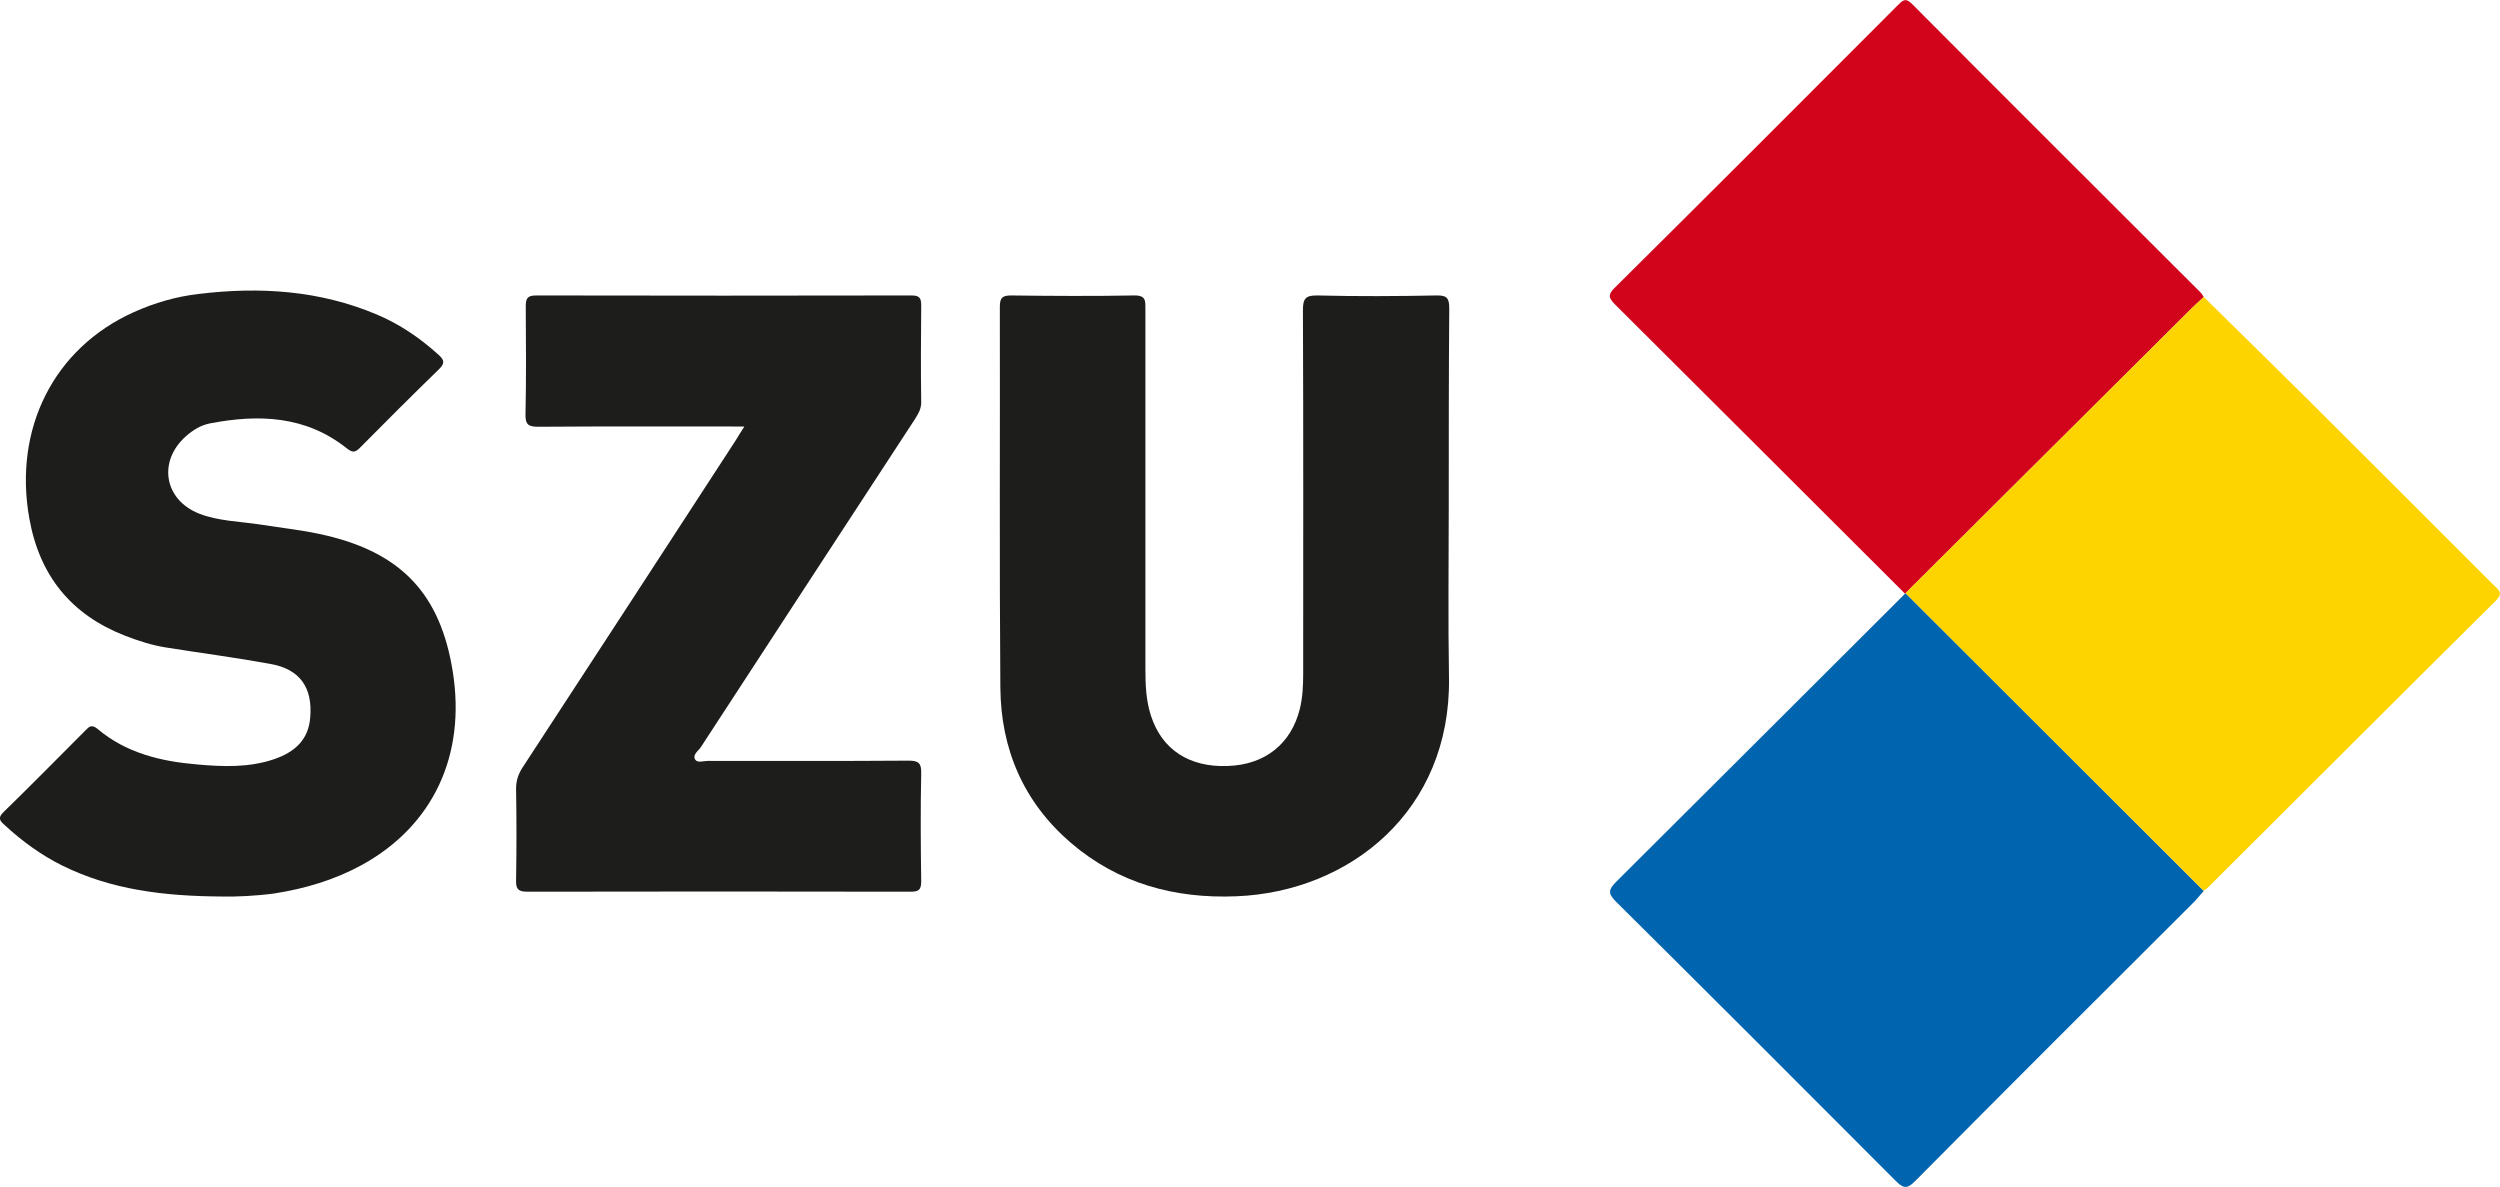
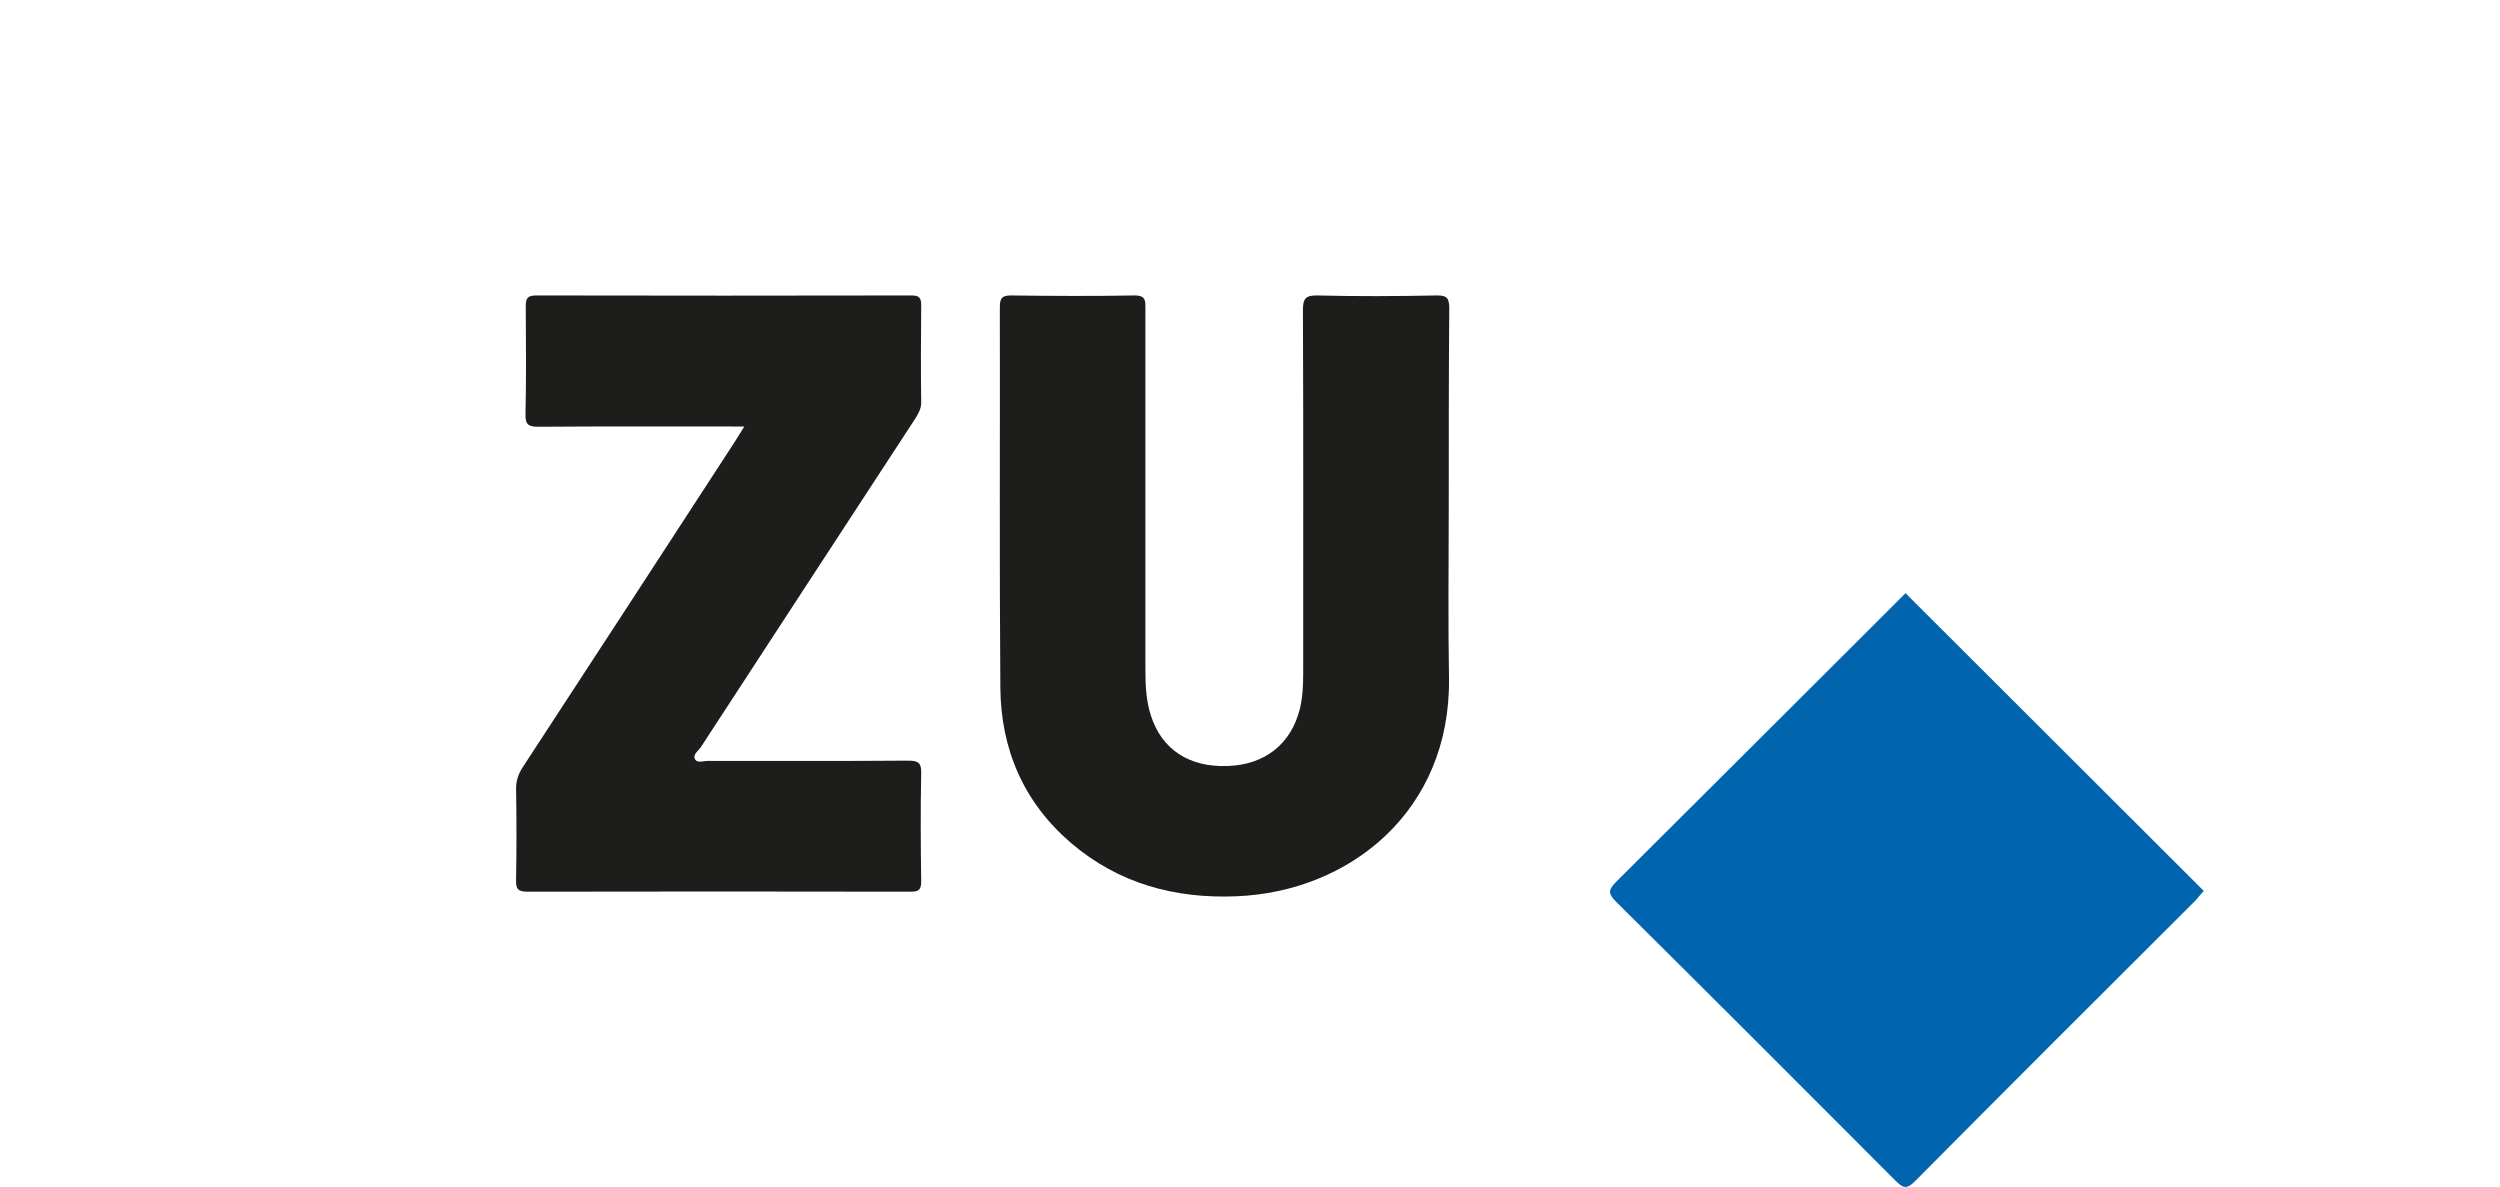
<svg xmlns="http://www.w3.org/2000/svg" version="1.1" baseProfile="tiny" x="0px" y="0px" viewBox="0 0 982.4 466.4" xml:space="preserve">
  <g id="Ebene_1">
</g>
  <g id="Isolationsmodus">
    <g>
      <path fill="#0164AE" d="M866,350.1c-1.2,1.3-2.3,2.7-3.5,4c-36.7,36.6-73.4,73.2-109.9,110c-2.9,2.9-4.4,3.2-7.5,0.1    c-36.6-36.7-73.3-73.4-110.1-109.9c-3.2-3.2-3-4.7,0.1-7.8c37.9-37.7,75.7-75.5,113.5-113.2c0,0,0.2-0.2,0.2-0.2    C787.9,272.1,826.9,311.1,866,350.1z" />
      <path fill="#1D1D1B" d="M569.3,198.9c0,22.5-0.3,45.1,0.1,67.6c0.7,52.2-39,83.9-83.5,85.7c-24.3,1-46.4-5-65.1-21    c-18.6-16-27.5-36.8-27.7-61c-0.4-49.9-0.1-99.8-0.2-149.6c0-3.5,0.9-4.5,4.4-4.5c16.1,0.2,32.2,0.3,48.3,0    c4.8-0.1,4.5,2.2,4.5,5.5c0,47,0,94,0,141.1c0,6.3,0.2,12.5,2.2,18.6c4.3,13.3,15.1,20.3,30.2,19.7c14.6-0.5,24.9-8.7,28.3-22.5    c1.1-4.5,1.3-9.2,1.3-13.8c0-47.6,0.1-95.1-0.1-142.7c0-4.6,0.9-6,5.8-5.9c15.5,0.4,31.1,0.3,46.7,0c4.2-0.1,5,1.2,5,5.1    C569.3,147.1,569.3,173,569.3,198.9z" />
-       <path fill="#D2041C" d="M748.8,233.1c0,0-0.2,0.2-0.2,0.2c-38-37.9-75.9-75.8-113.9-113.6c-2.5-2.5-3-3.9-0.2-6.6    c37.2-36.9,74.2-73.9,111.2-111c1.9-1.9,3.1-3.2,5.7-0.5c37.7,37.9,75.6,75.6,113.4,113.4c0.5,0.5,0.8,1.2,1.2,1.7    c-1.6,1.5-3.2,2.9-4.7,4.4C823.8,158.4,786.3,195.7,748.8,233.1z" />
-       <path fill="#FED400" d="M748.8,233.1c37.5-37.3,75-74.7,112.5-112c1.5-1.5,3.1-2.9,4.7-4.4c13.3,13.1,26.7,26.2,40,39.4    c24.7,24.6,49.3,49.2,73.9,73.8c1.9,1.9,4,3,0.8,6.2c-37.8,37.5-75.4,75.1-113.1,112.7c-0.5,0.5-1.1,0.8-1.7,1.2    C826.9,311.1,787.9,272.1,748.8,233.1z" />
-       <path fill="#1D1D1B" d="M87.8,352.3c-23.6-0.1-44.2-2.7-63.4-12.2c-8.4-4.2-15.8-9.6-22.7-16c-1.8-1.6-2.6-2.7-0.4-4.9    c10.9-10.6,21.5-21.4,32.3-32.2c1.4-1.4,2.3-2.5,4.7-0.6c11.2,9.5,24.9,12.8,39.2,14c10.1,0.9,20.4,1.3,30.3-2.1    c7.8-2.7,13.4-7.4,14.1-16.3c1-11.7-3.9-19-15.6-21.1c-13.7-2.5-27.5-4.3-41.3-6.5c-5.5-0.9-10.7-2.6-15.9-4.6    c-21.2-8.3-33.6-23.6-37.6-46.2c-6.2-35,9.5-66.7,41-80.9c8.2-3.7,16.8-6.2,25.7-7.2c23.9-2.9,47.4-1.4,69.9,8.1    c9,3.8,16.9,9.2,24.1,15.7c2.2,2,2.9,3.2,0.4,5.7c-10.5,10.2-20.9,20.6-31.2,31c-2,2-3,1.8-5.1,0.2c-16.2-12.9-34.7-13.5-53.9-9.8    c-3.5,0.7-6.6,2.6-9.3,5c-11.2,9.9-8.6,25.1,5.3,30.5c7.6,2.9,15.8,3,23.7,4.2c8.8,1.4,17.7,2.3,26.4,4.4    c29.6,7.1,44.6,23.3,49.4,53.3c5.3,33-7.7,60.7-35.7,76.1c-10.8,5.9-22.3,9.3-34.4,11.2C100.3,352.1,92.8,352.4,87.8,352.3z" />
      <path fill="#1D1D1B" d="M292.5,167.6c-27.6,0-54.2-0.1-80.9,0.1c-3.8,0-5.2-0.7-5.1-4.9c0.3-14.1,0.2-28.2,0.1-42.4    c0-3.1,0.6-4.3,4.1-4.3c49.2,0.1,98.3,0.1,147.5,0c3.1,0,3.8,1,3.8,3.9c-0.1,12.7-0.2,25.4,0,38.1c0,2.8-1.3,4.7-2.6,6.8    c-28,42.9-56.1,85.8-84,128.7c-1,1.5-3.4,3-2.2,4.9c0.9,1.4,3.3,0.5,5,0.5c26.3,0,52.6,0.1,78.8-0.1c4,0,5.1,1,5,5    c-0.3,14.1-0.2,28.2,0,42.4c0,3.4-1,4.1-4.2,4.1c-50.2-0.1-100.5-0.1-150.7,0c-3.7,0-4.4-1.3-4.3-4.6c0.2-12,0.2-24,0-35.9    c0-3.2,0.9-5.8,2.6-8.4c27.9-42.7,55.8-85.5,83.6-128.3C290,171.6,291,169.9,292.5,167.6z" />
    </g>
  </g>
</svg>